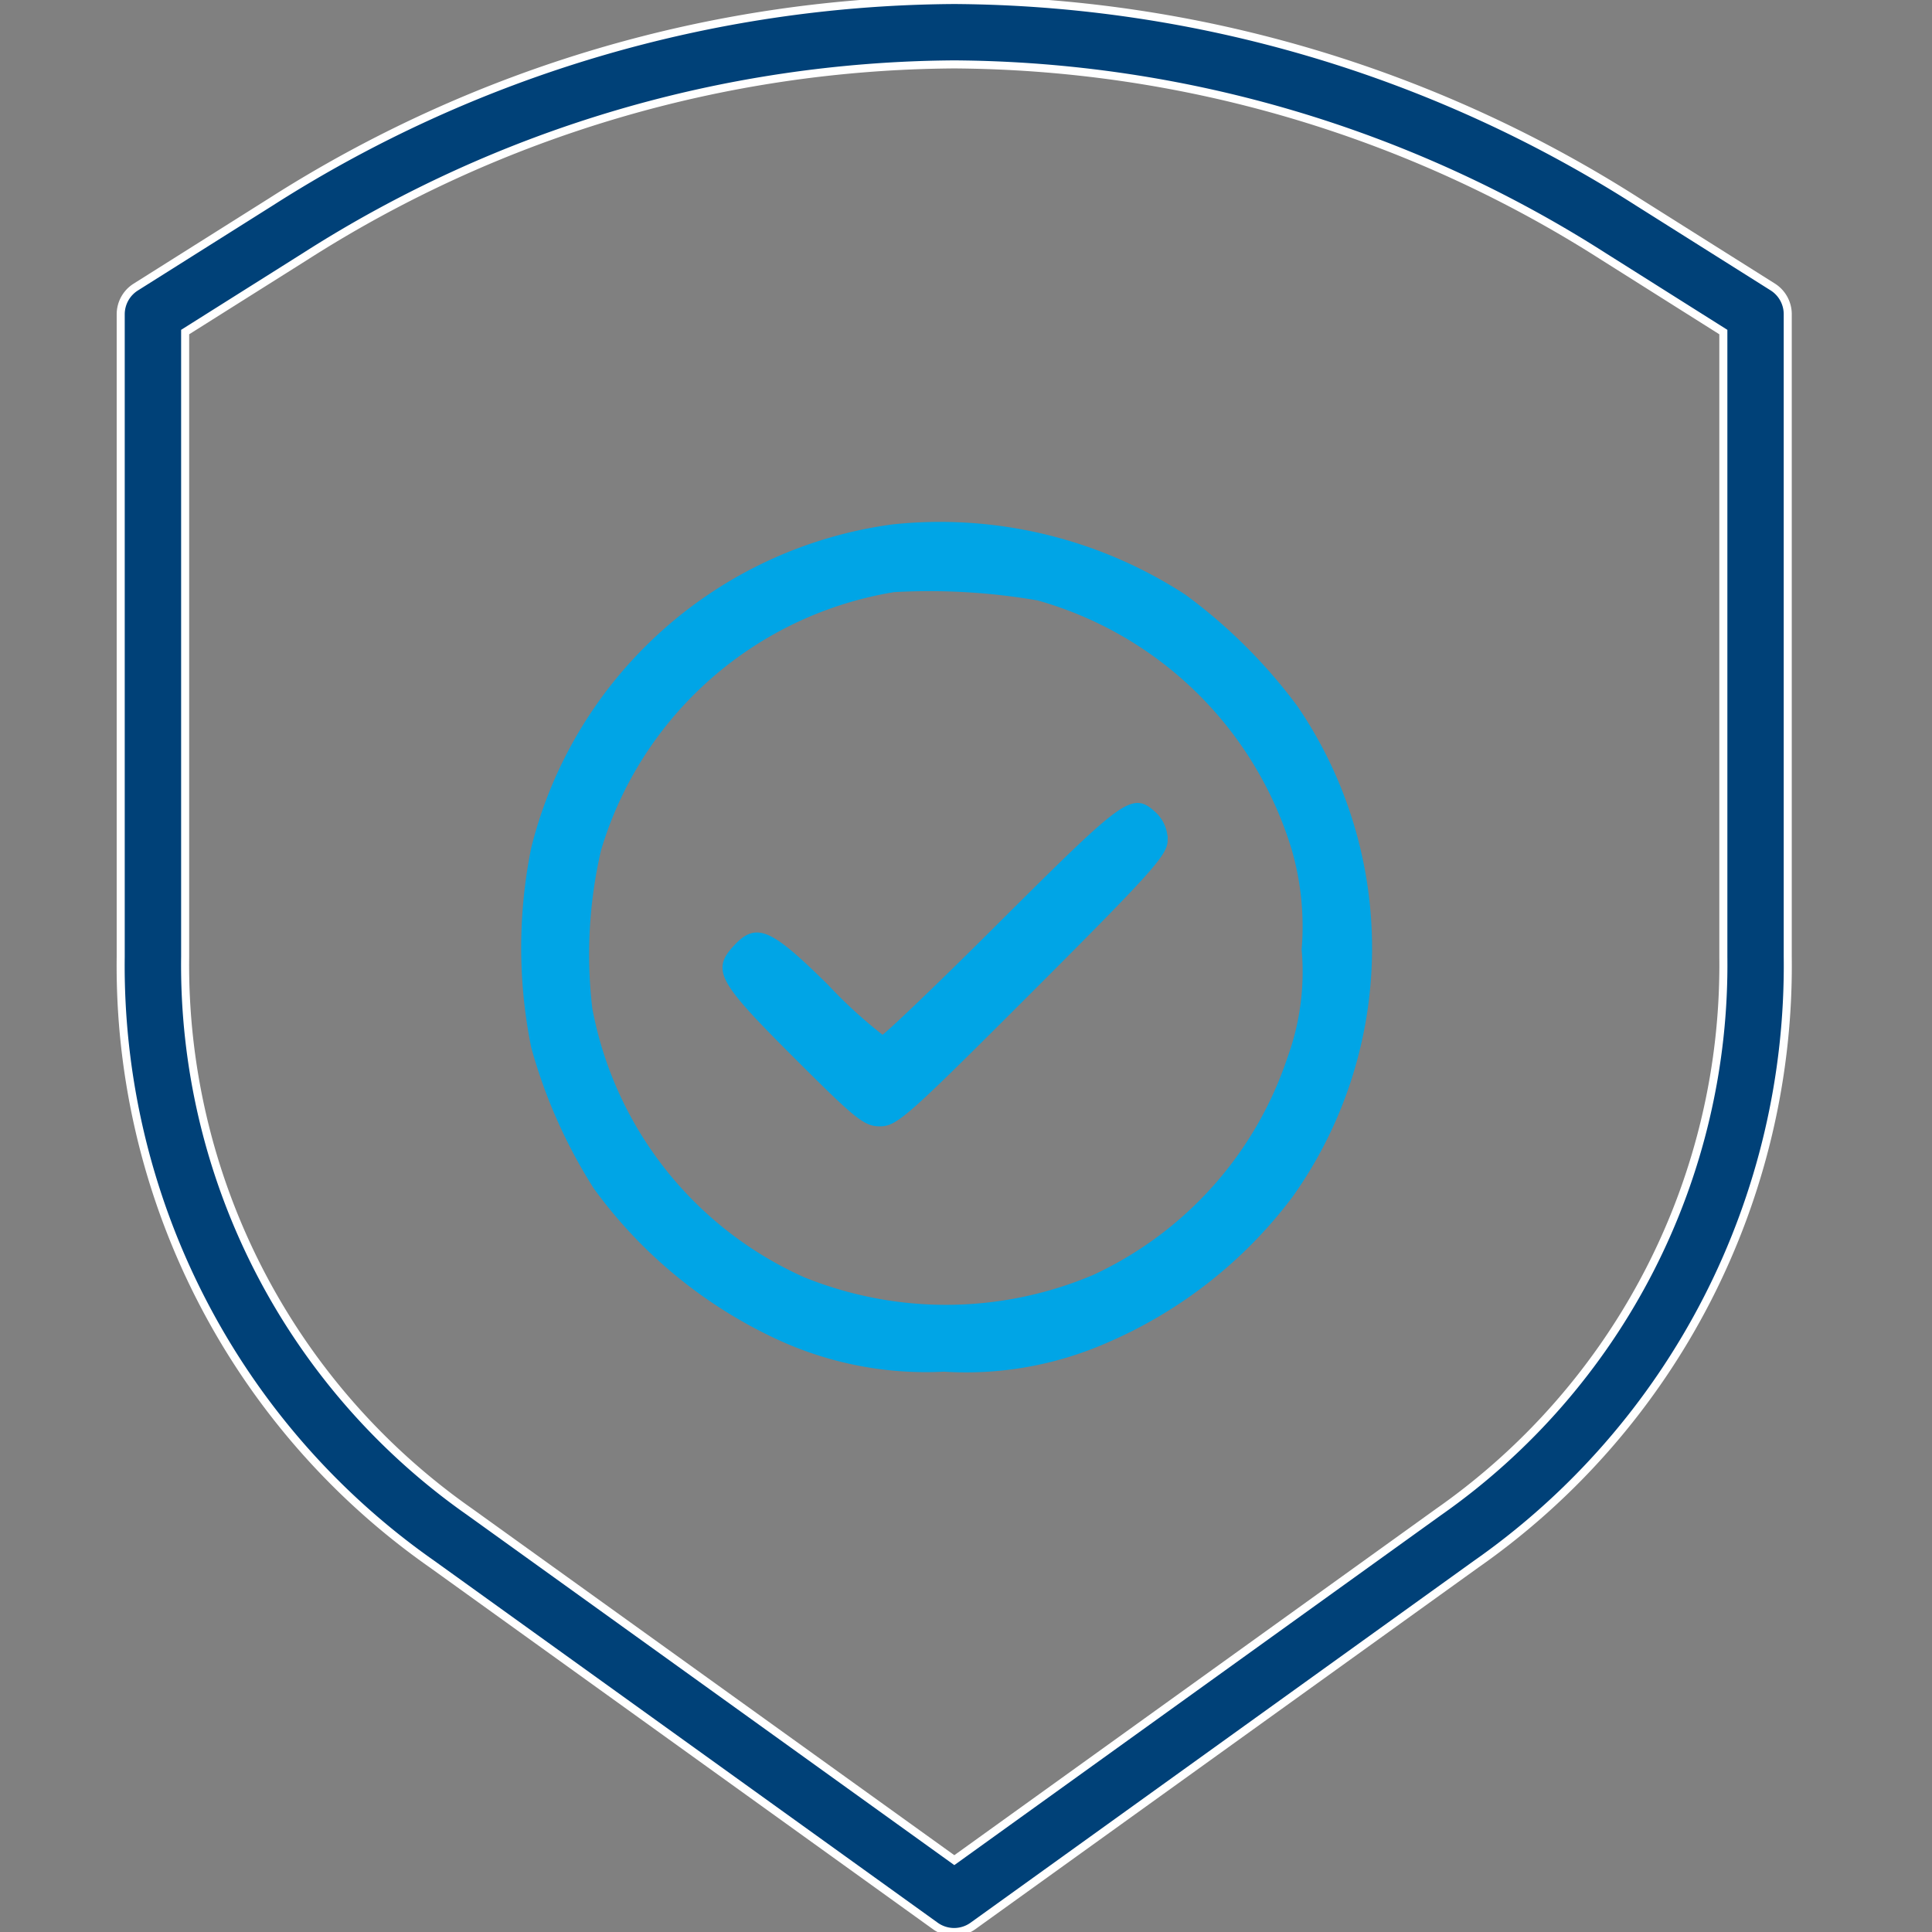
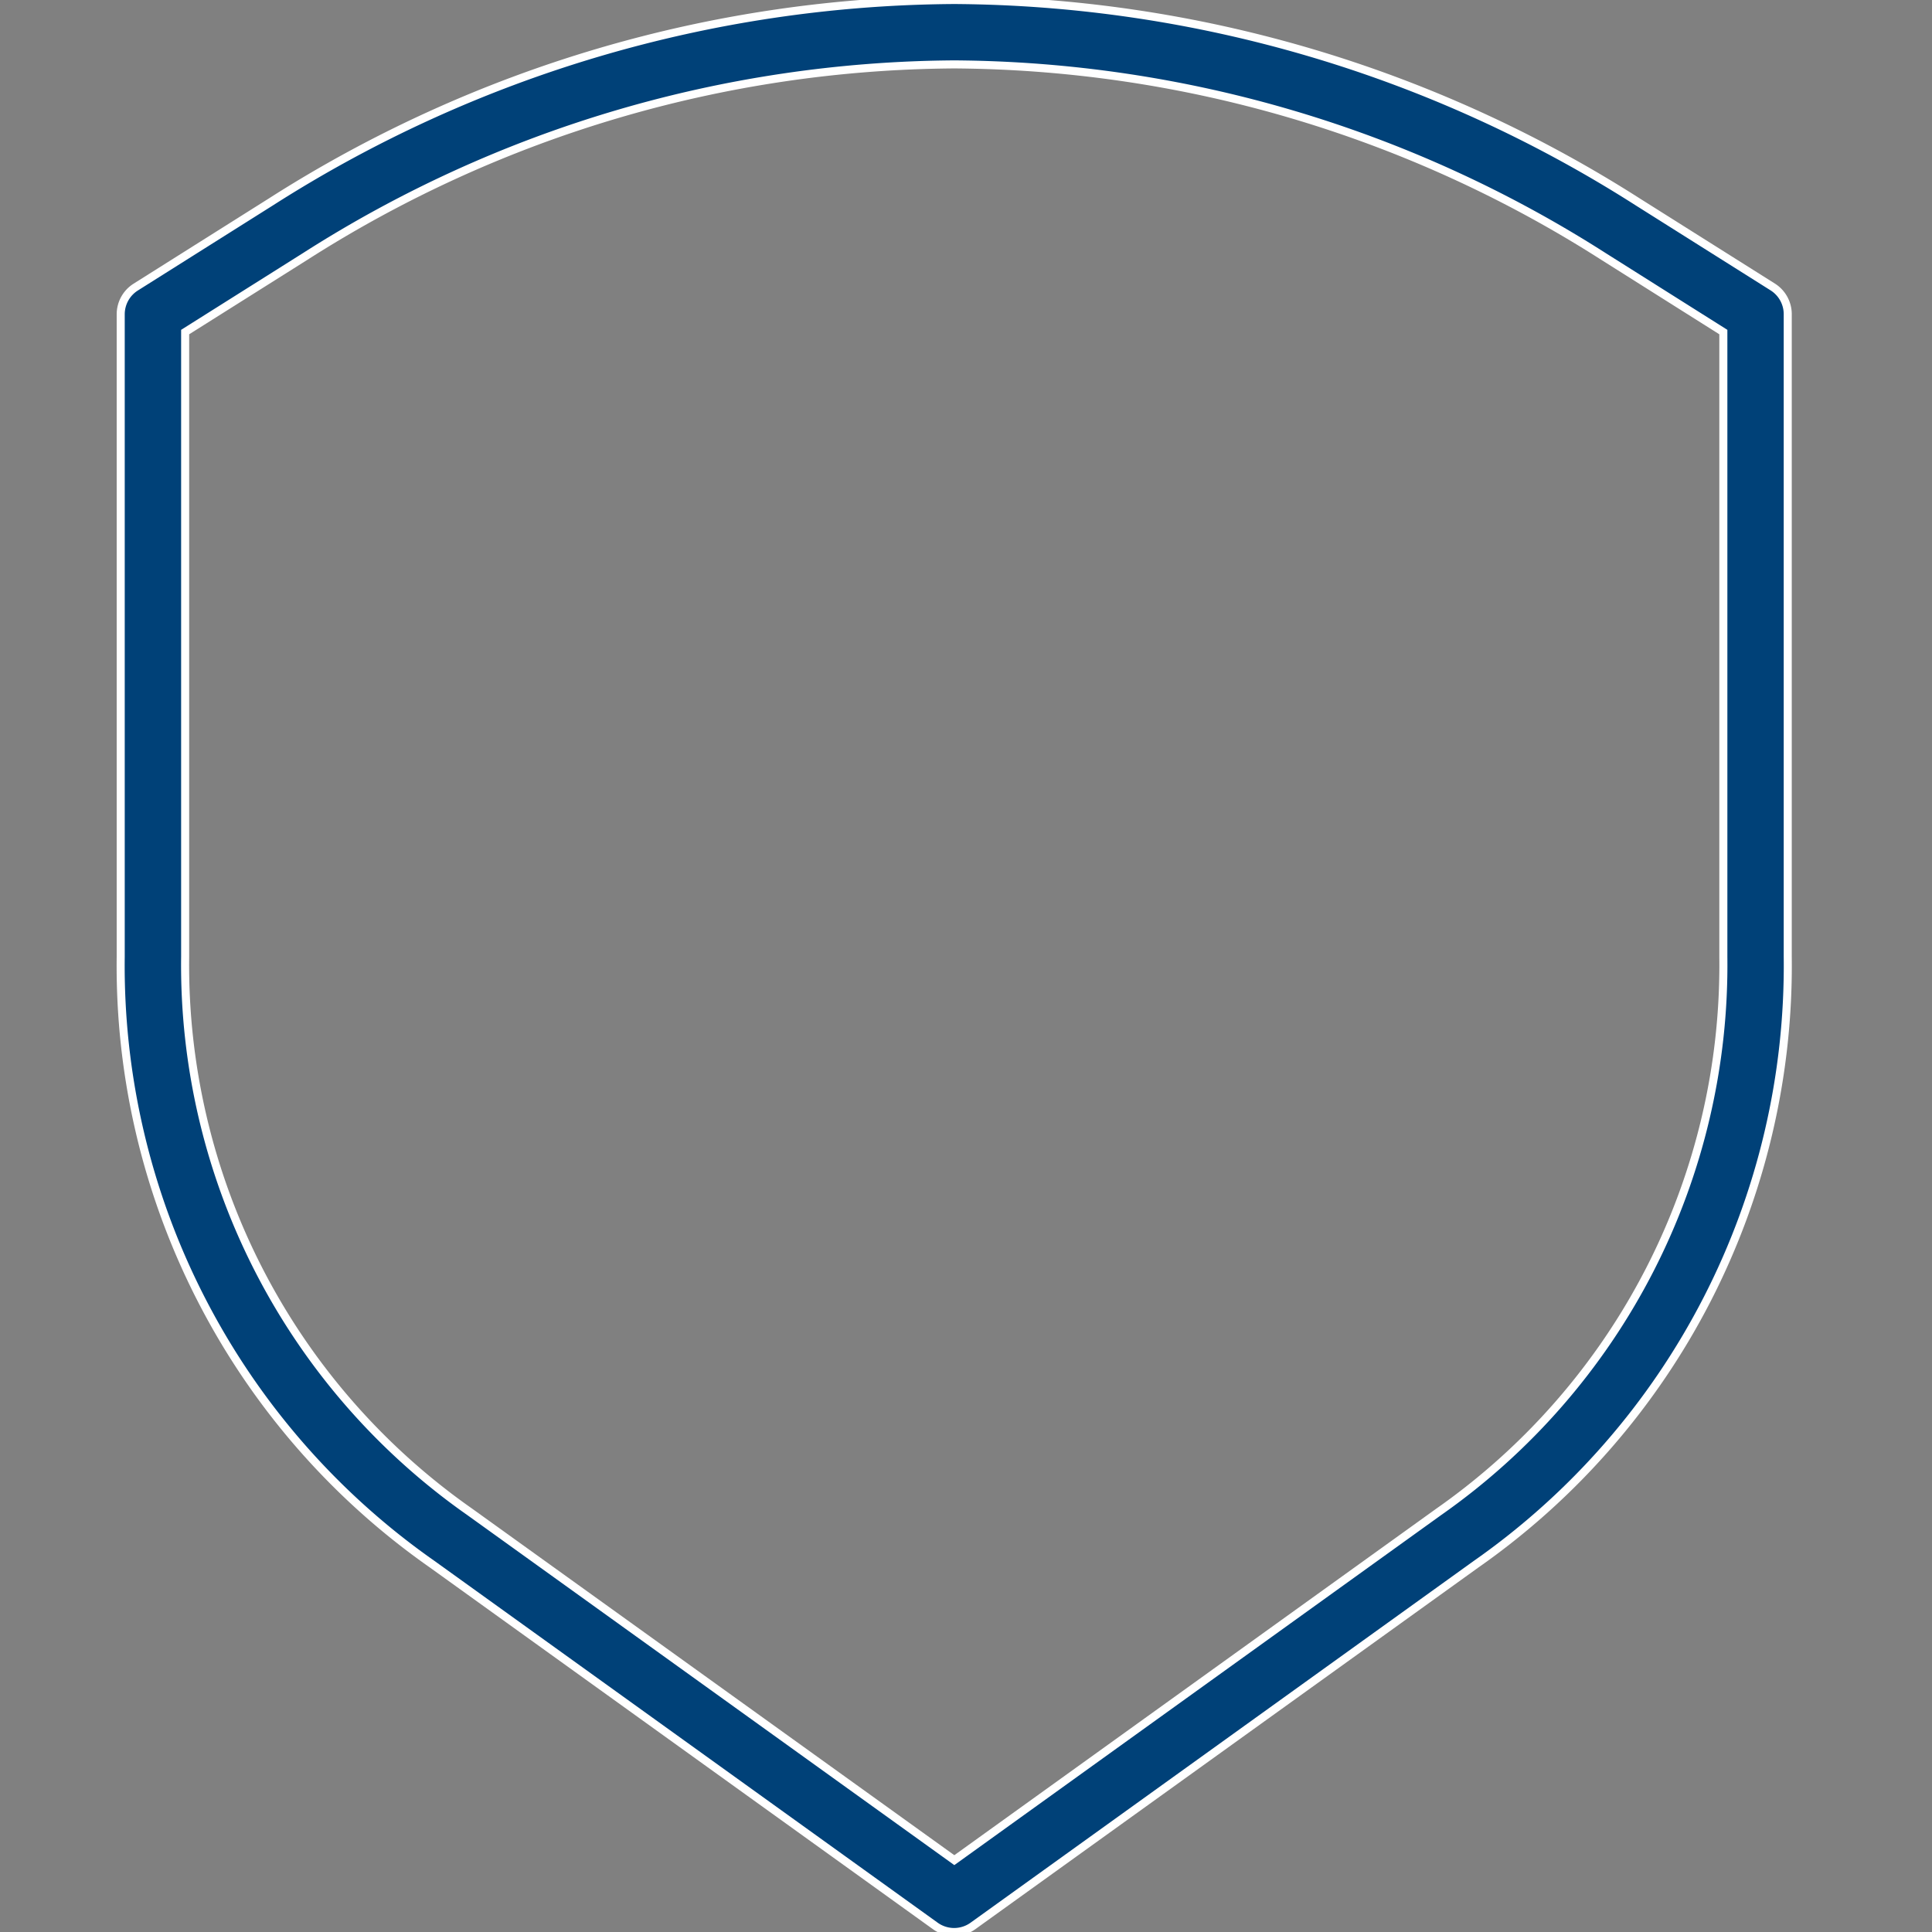
<svg xmlns="http://www.w3.org/2000/svg" width="48" height="48" viewBox="0 0 48 48">
  <rect x="0" y="0" width="48" height="48" fill="#808080" stroke="none" />
  <defs>
    <clipPath id="clip-path">
      <rect id="Rectangle_22533" data-name="Rectangle 22533" width="48" height="48" transform="translate(1303 1756)" fill="#004178" />
    </clipPath>
  </defs>
  <g id="Enhanced_productivity" data-name="Enhanced productivity" transform="translate(-1303 -1756)" clip-path="url(#clip-path)">
    <g id="Group_88346" data-name="Group 88346" transform="translate(-3.5 0.5)">
-       <path id="Path_127231" data-name="Path 127231" d="M40.363-32.068a10.671,10.671,0,0,0-8.927,7.995,12.429,12.429,0,0,0,0,4.94,12.865,12.865,0,0,0,1.549,3.488,11.678,11.678,0,0,0,4.528,3.727,8.745,8.745,0,0,0,4.127.8,8.655,8.655,0,0,0,4-.7,11.34,11.34,0,0,0,4.626-3.629,10.611,10.611,0,0,0,.119-12.122,13.149,13.149,0,0,0-2.773-2.762A11.134,11.134,0,0,0,40.363-32.068Zm3.607,1.787a9.251,9.251,0,0,1,6.359,6.229,6.9,6.9,0,0,1,.249,2.492,6.263,6.263,0,0,1-.357,2.708,9.179,9.179,0,0,1-4.853,5.427,9.438,9.438,0,0,1-7.226.054,9.212,9.212,0,0,1-5.287-6.716,11.513,11.513,0,0,1,.217-3.943A9.19,9.19,0,0,1,40.4-30.486,15.9,15.9,0,0,1,43.971-30.28Z" transform="translate(1288.311 1800.647)" fill="#00a5e6" stroke="#00a5e6" stroke-width="0.1" />
-       <path id="Path_127232" data-name="Path 127232" d="M43.876-21.6c-1.588,1.588-2.947,2.887-3.007,2.887a11.779,11.779,0,0,1-1.383-1.263c-1.419-1.4-1.744-1.54-2.262-.986-.541.577-.409.83,1.456,2.694,1.552,1.552,1.756,1.72,2.129,1.72.4,0,.674-.253,3.765-3.344,2.971-2.971,3.332-3.38,3.332-3.717a.881.881,0,0,0-.265-.638C47.088-24.76,46.955-24.664,43.876-21.6Z" transform="translate(1287.554 1799.982)" fill="#00a5e6" stroke="#00a5e6" stroke-width="0.1" />
      <path id="_004-database-security" data-name="004-database-security" d="M44.431,7.226,41.074,5.111A31.889,31.889,0,0,0,24.094.094,31.887,31.887,0,0,0,7.114,5.111L3.757,7.226a.8.8,0,0,0-.374.677V23.864a18.149,18.149,0,0,0,7.739,15.093l12.5,8.987a.8.8,0,0,0,.934,0l12.5-8.987A18.15,18.15,0,0,0,44.8,23.864V7.9A.8.8,0,0,0,44.431,7.226ZM43.2,23.864a16.587,16.587,0,0,1-7.073,13.793L24.094,46.309,12.056,37.657A16.587,16.587,0,0,1,4.984,23.864V8.344L7.967,6.465A30.291,30.291,0,0,1,24.094,1.694,30.292,30.292,0,0,1,40.221,6.465L43.2,8.344Z" transform="translate(1306.116 1755.406)" fill="#004178" stroke="#fff" stroke-width="0.2" />
    </g>
  </g>
</svg>